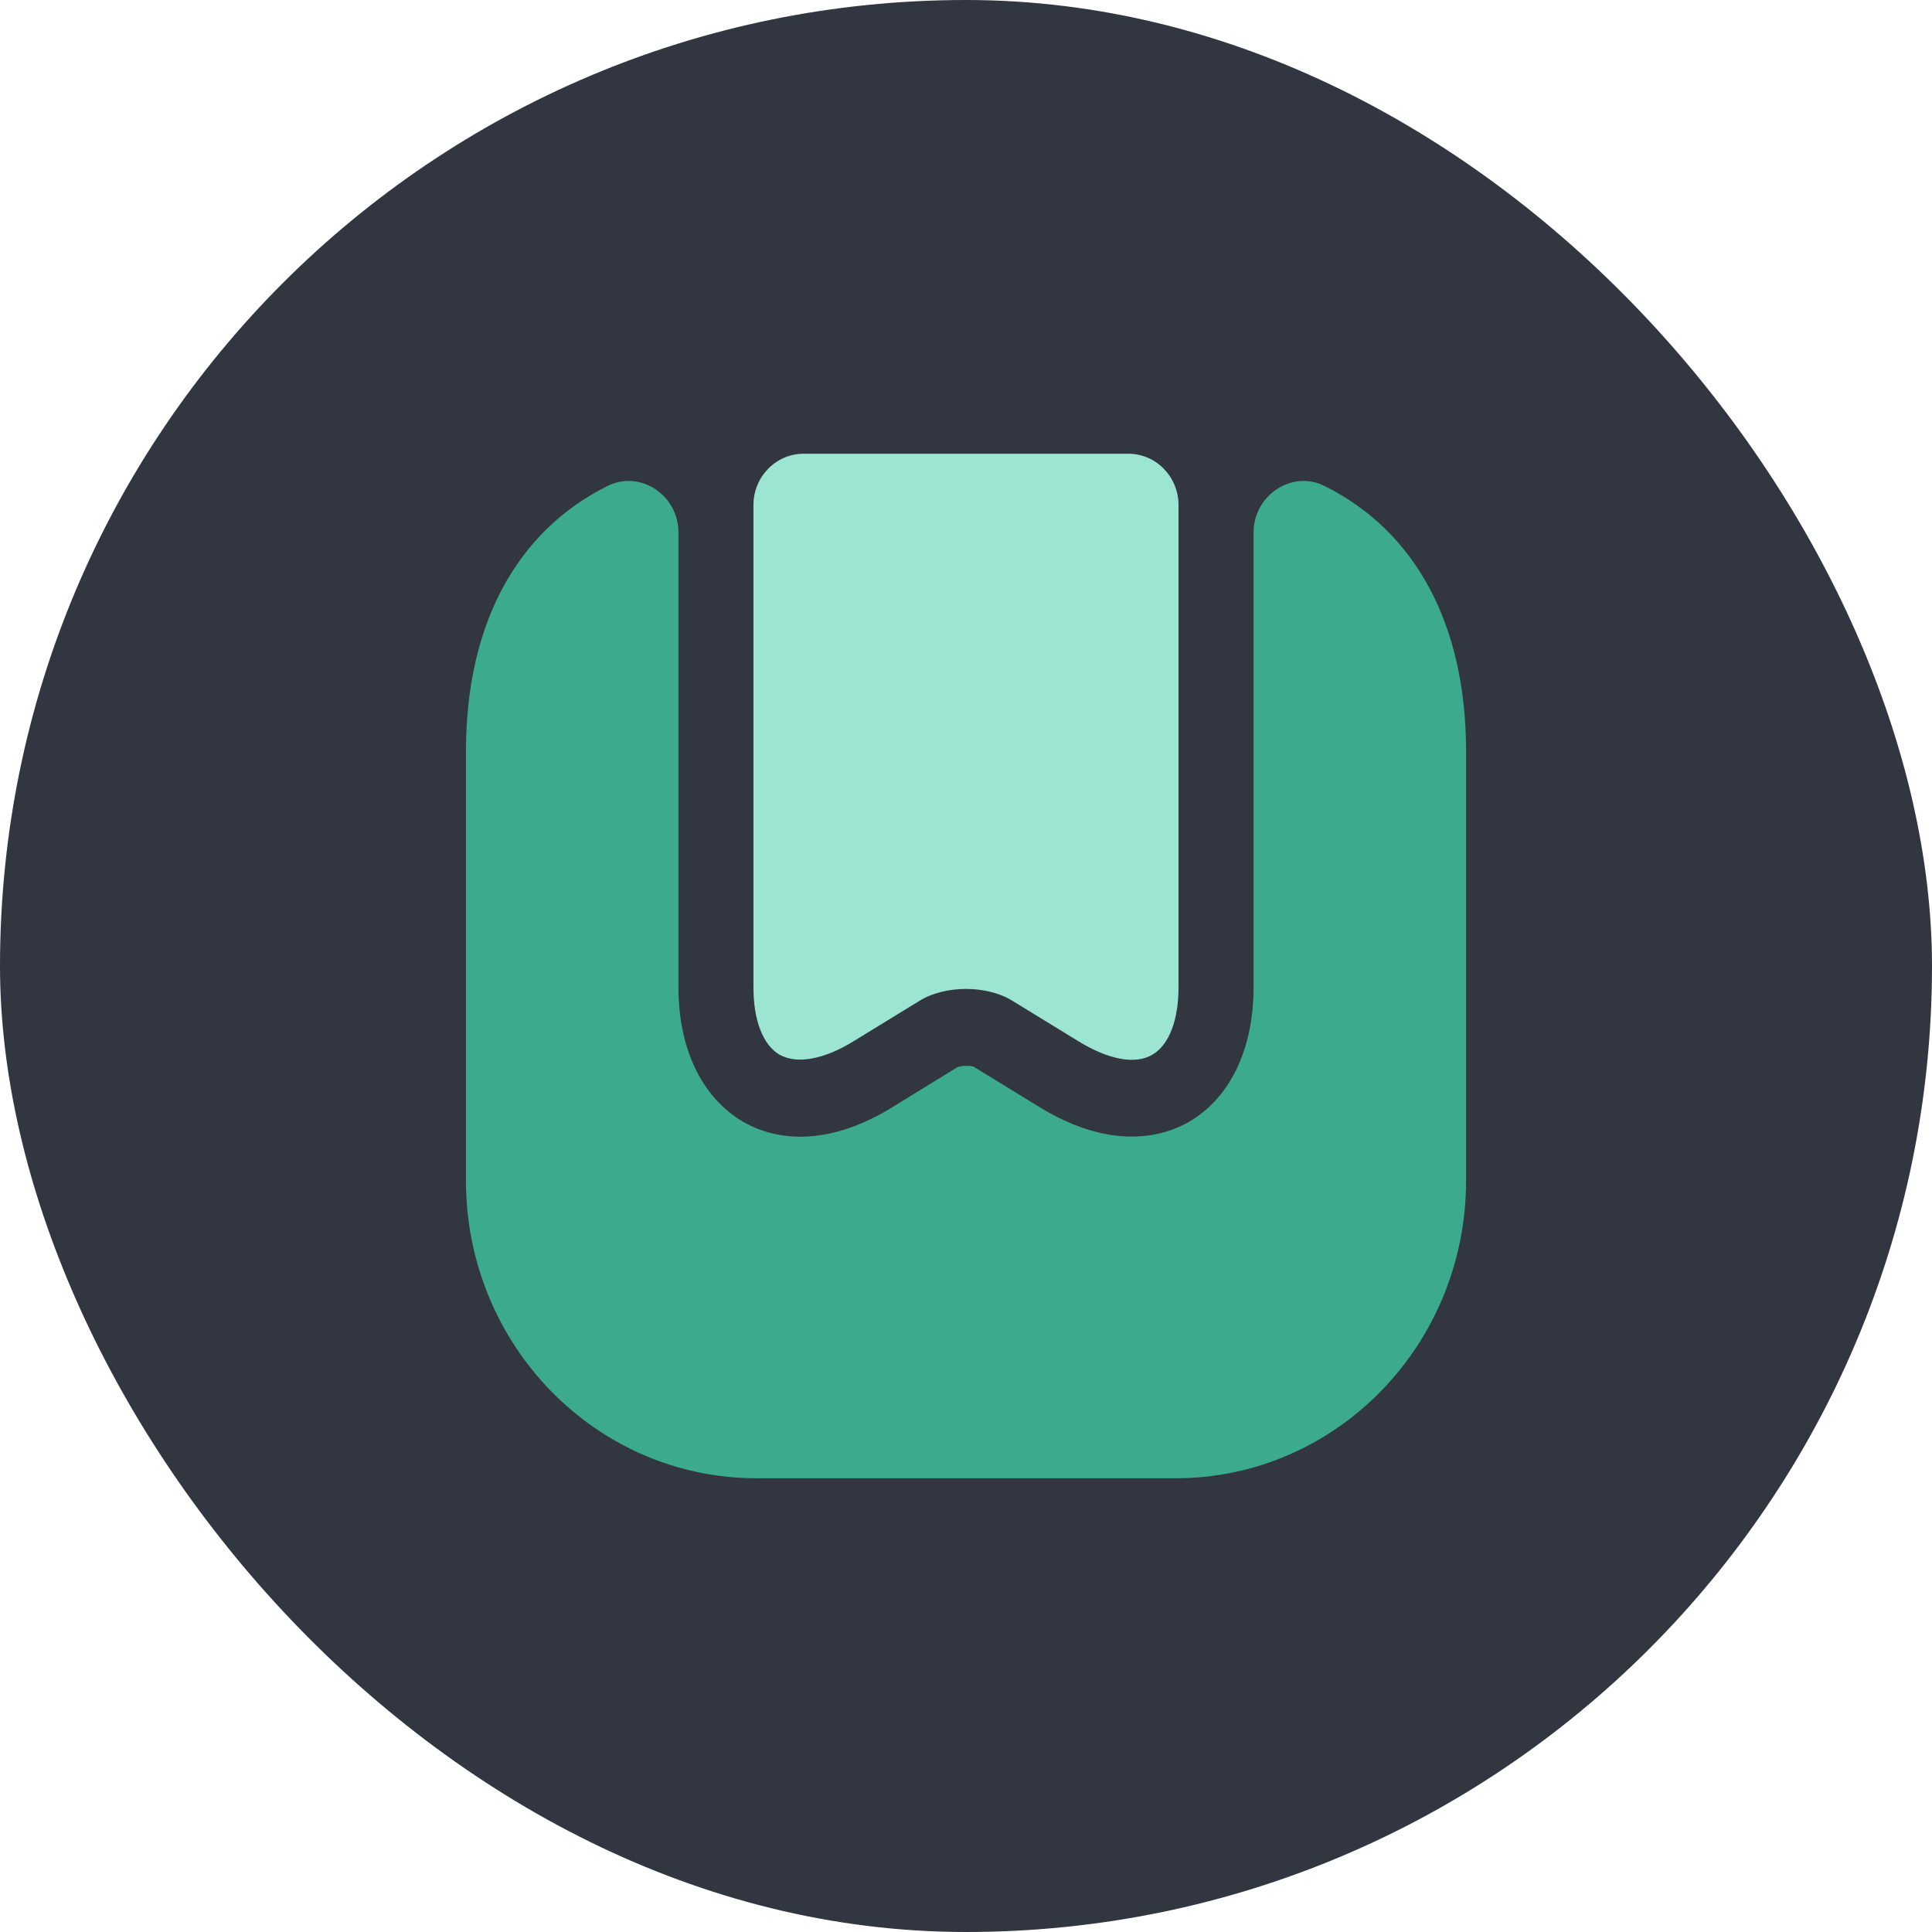
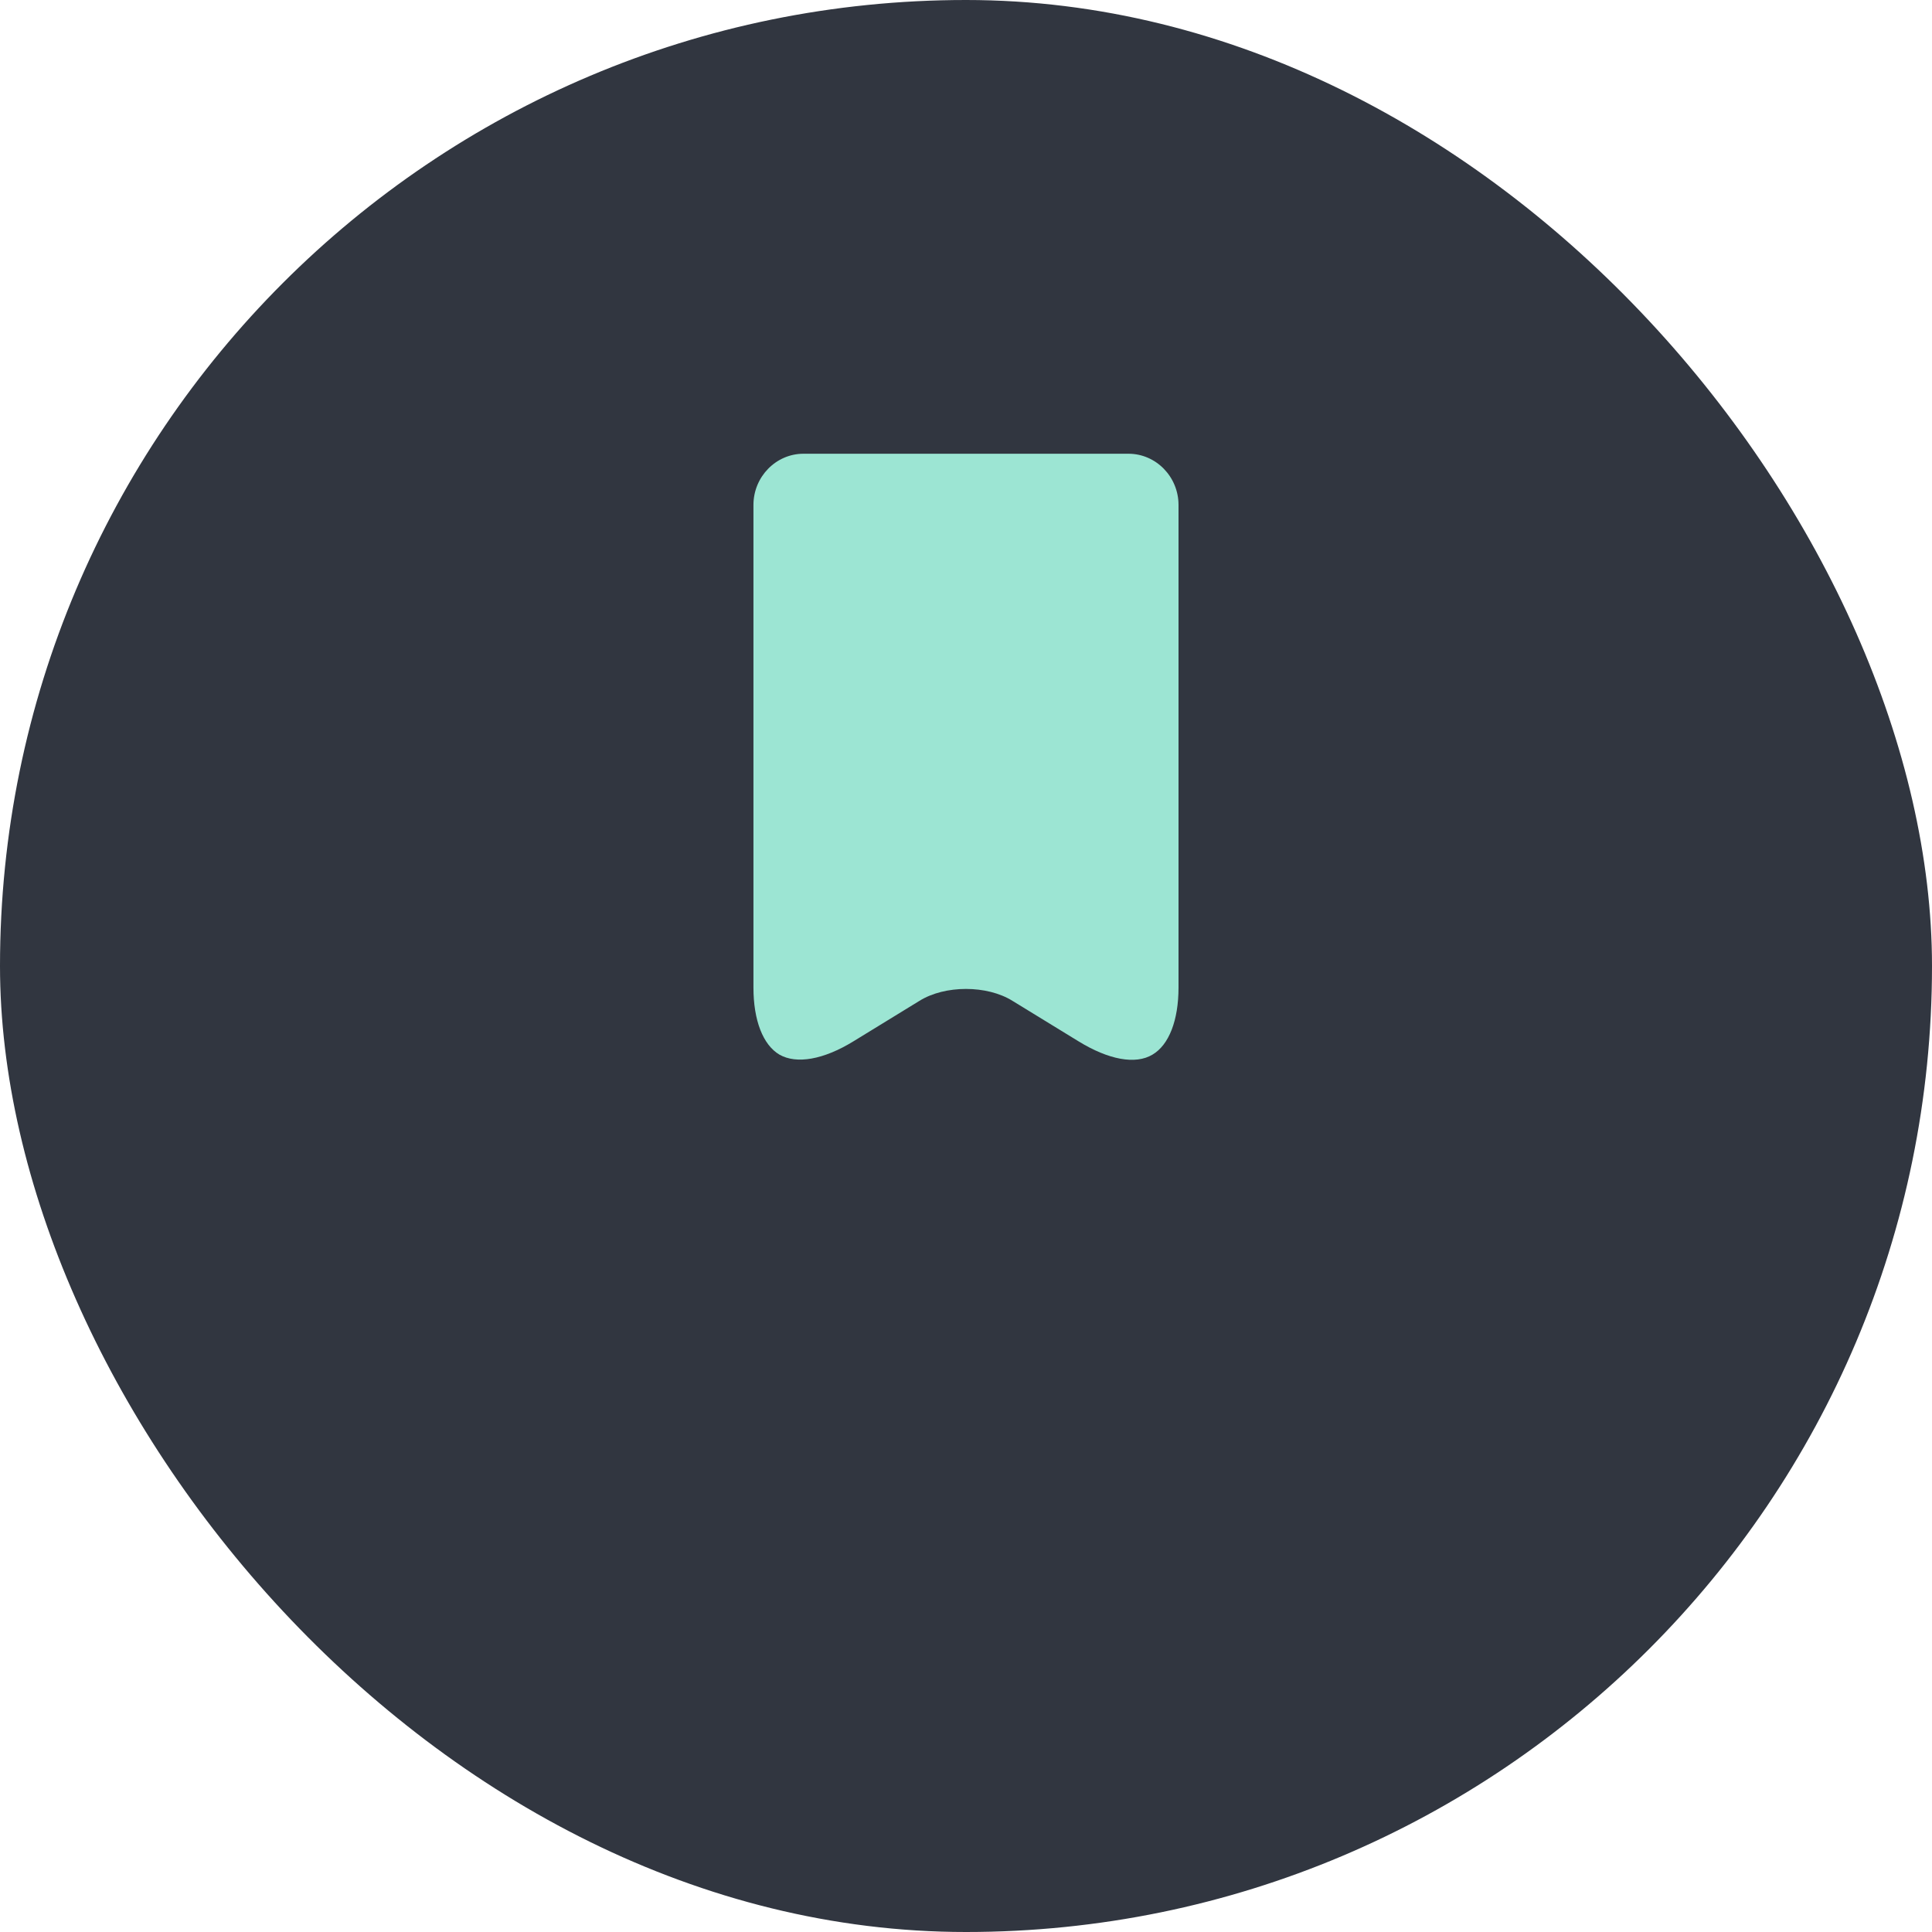
<svg xmlns="http://www.w3.org/2000/svg" width="55" height="55" viewBox="0 0 55 55" fill="none">
  <rect width="55" height="55" rx="27.5" fill="#313640" />
-   <path d="M41.736 21.39V33.61C41.736 38.291 38.035 42.083 33.465 42.083H21.536C16.966 42.083 13.265 38.291 13.265 33.61V21.39C13.265 17.758 14.717 15.119 17.293 13.835C18.233 13.369 19.315 14.098 19.315 15.162V28.112C19.315 29.848 19.97 31.233 21.151 31.933C22.347 32.619 23.856 32.473 25.394 31.525L27.244 30.387C27.358 30.329 27.643 30.329 27.728 30.373L29.607 31.525C30.632 32.152 31.515 32.356 32.227 32.356C32.967 32.356 33.536 32.123 33.878 31.919C35.031 31.233 35.686 29.848 35.686 28.112V15.162C35.686 14.098 36.782 13.369 37.708 13.835C40.284 15.119 41.736 17.758 41.736 21.39Z" fill="#3BAA8E" />
  <path d="M32.126 12.917C32.909 12.917 33.55 13.573 33.55 14.375V28.113C33.55 29.046 33.279 29.746 32.809 30.023C32.325 30.314 31.557 30.169 30.703 29.644L28.823 28.492C28.097 28.04 26.901 28.04 26.175 28.492L24.296 29.644C23.442 30.169 22.674 30.3 22.189 30.023C21.72 29.746 21.449 29.046 21.449 28.113V14.375C21.449 13.573 22.09 12.917 22.873 12.917H32.126Z" fill="#9CE5D3" />
</svg>